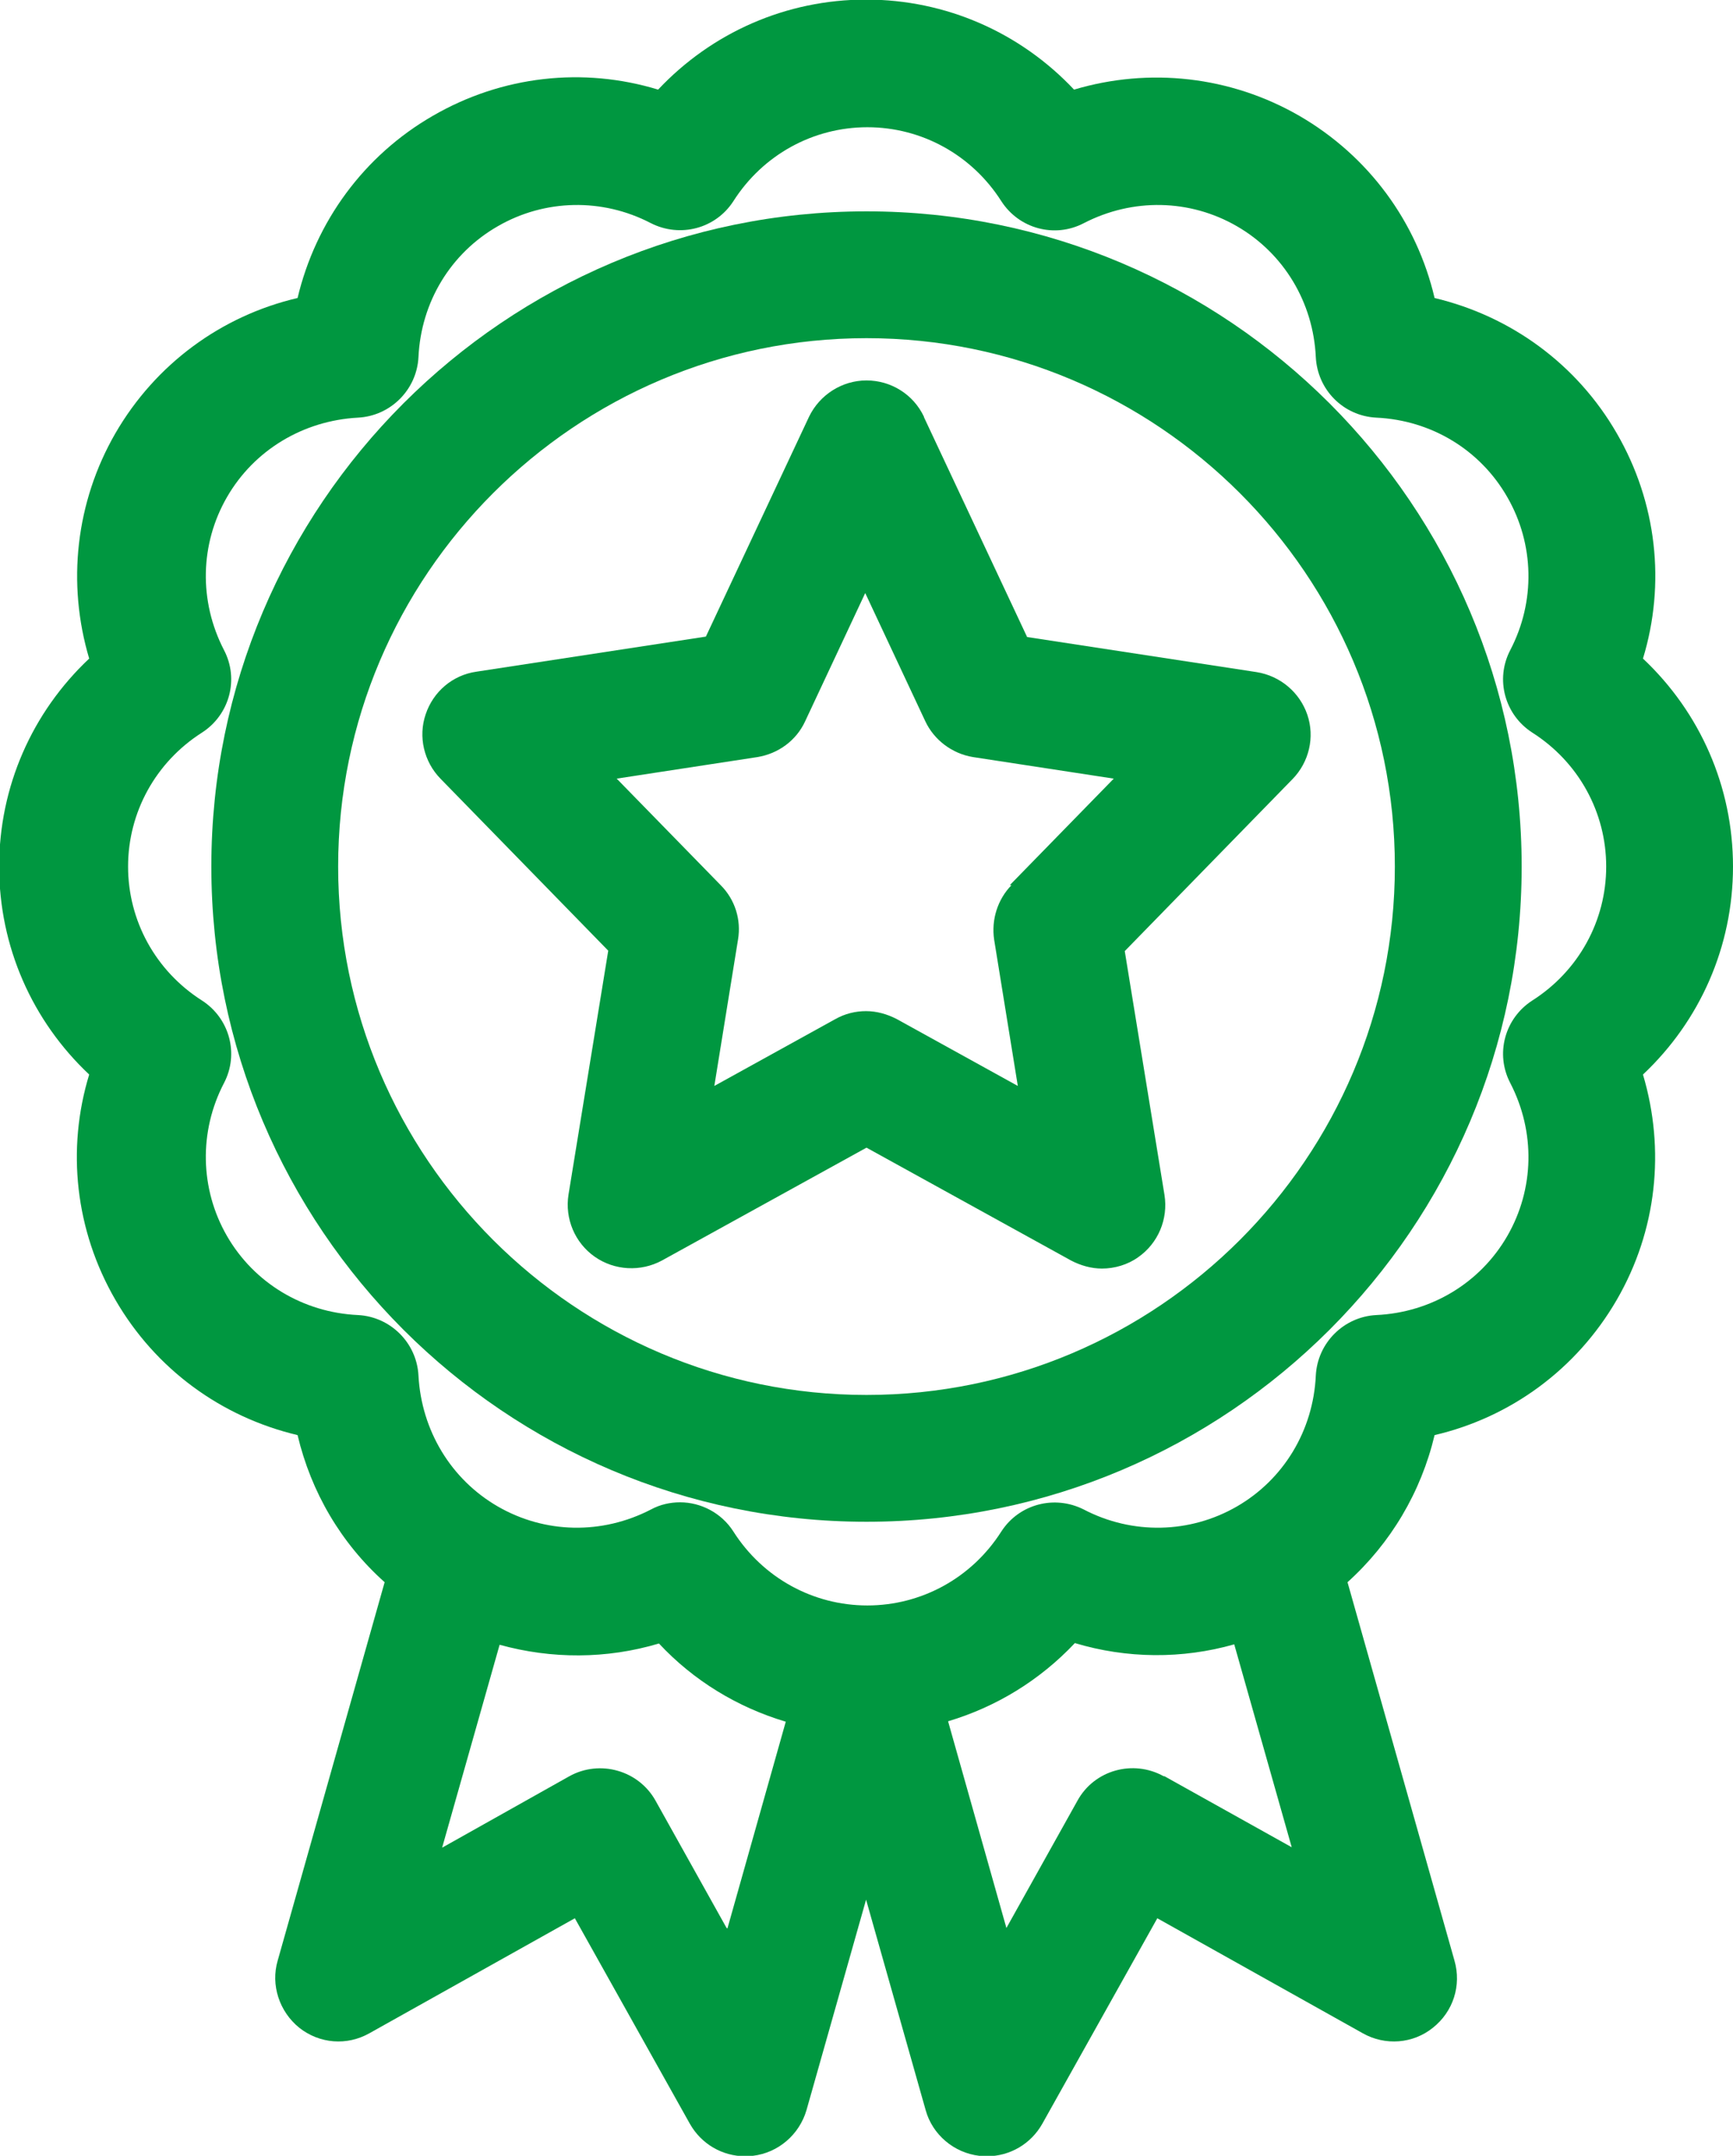
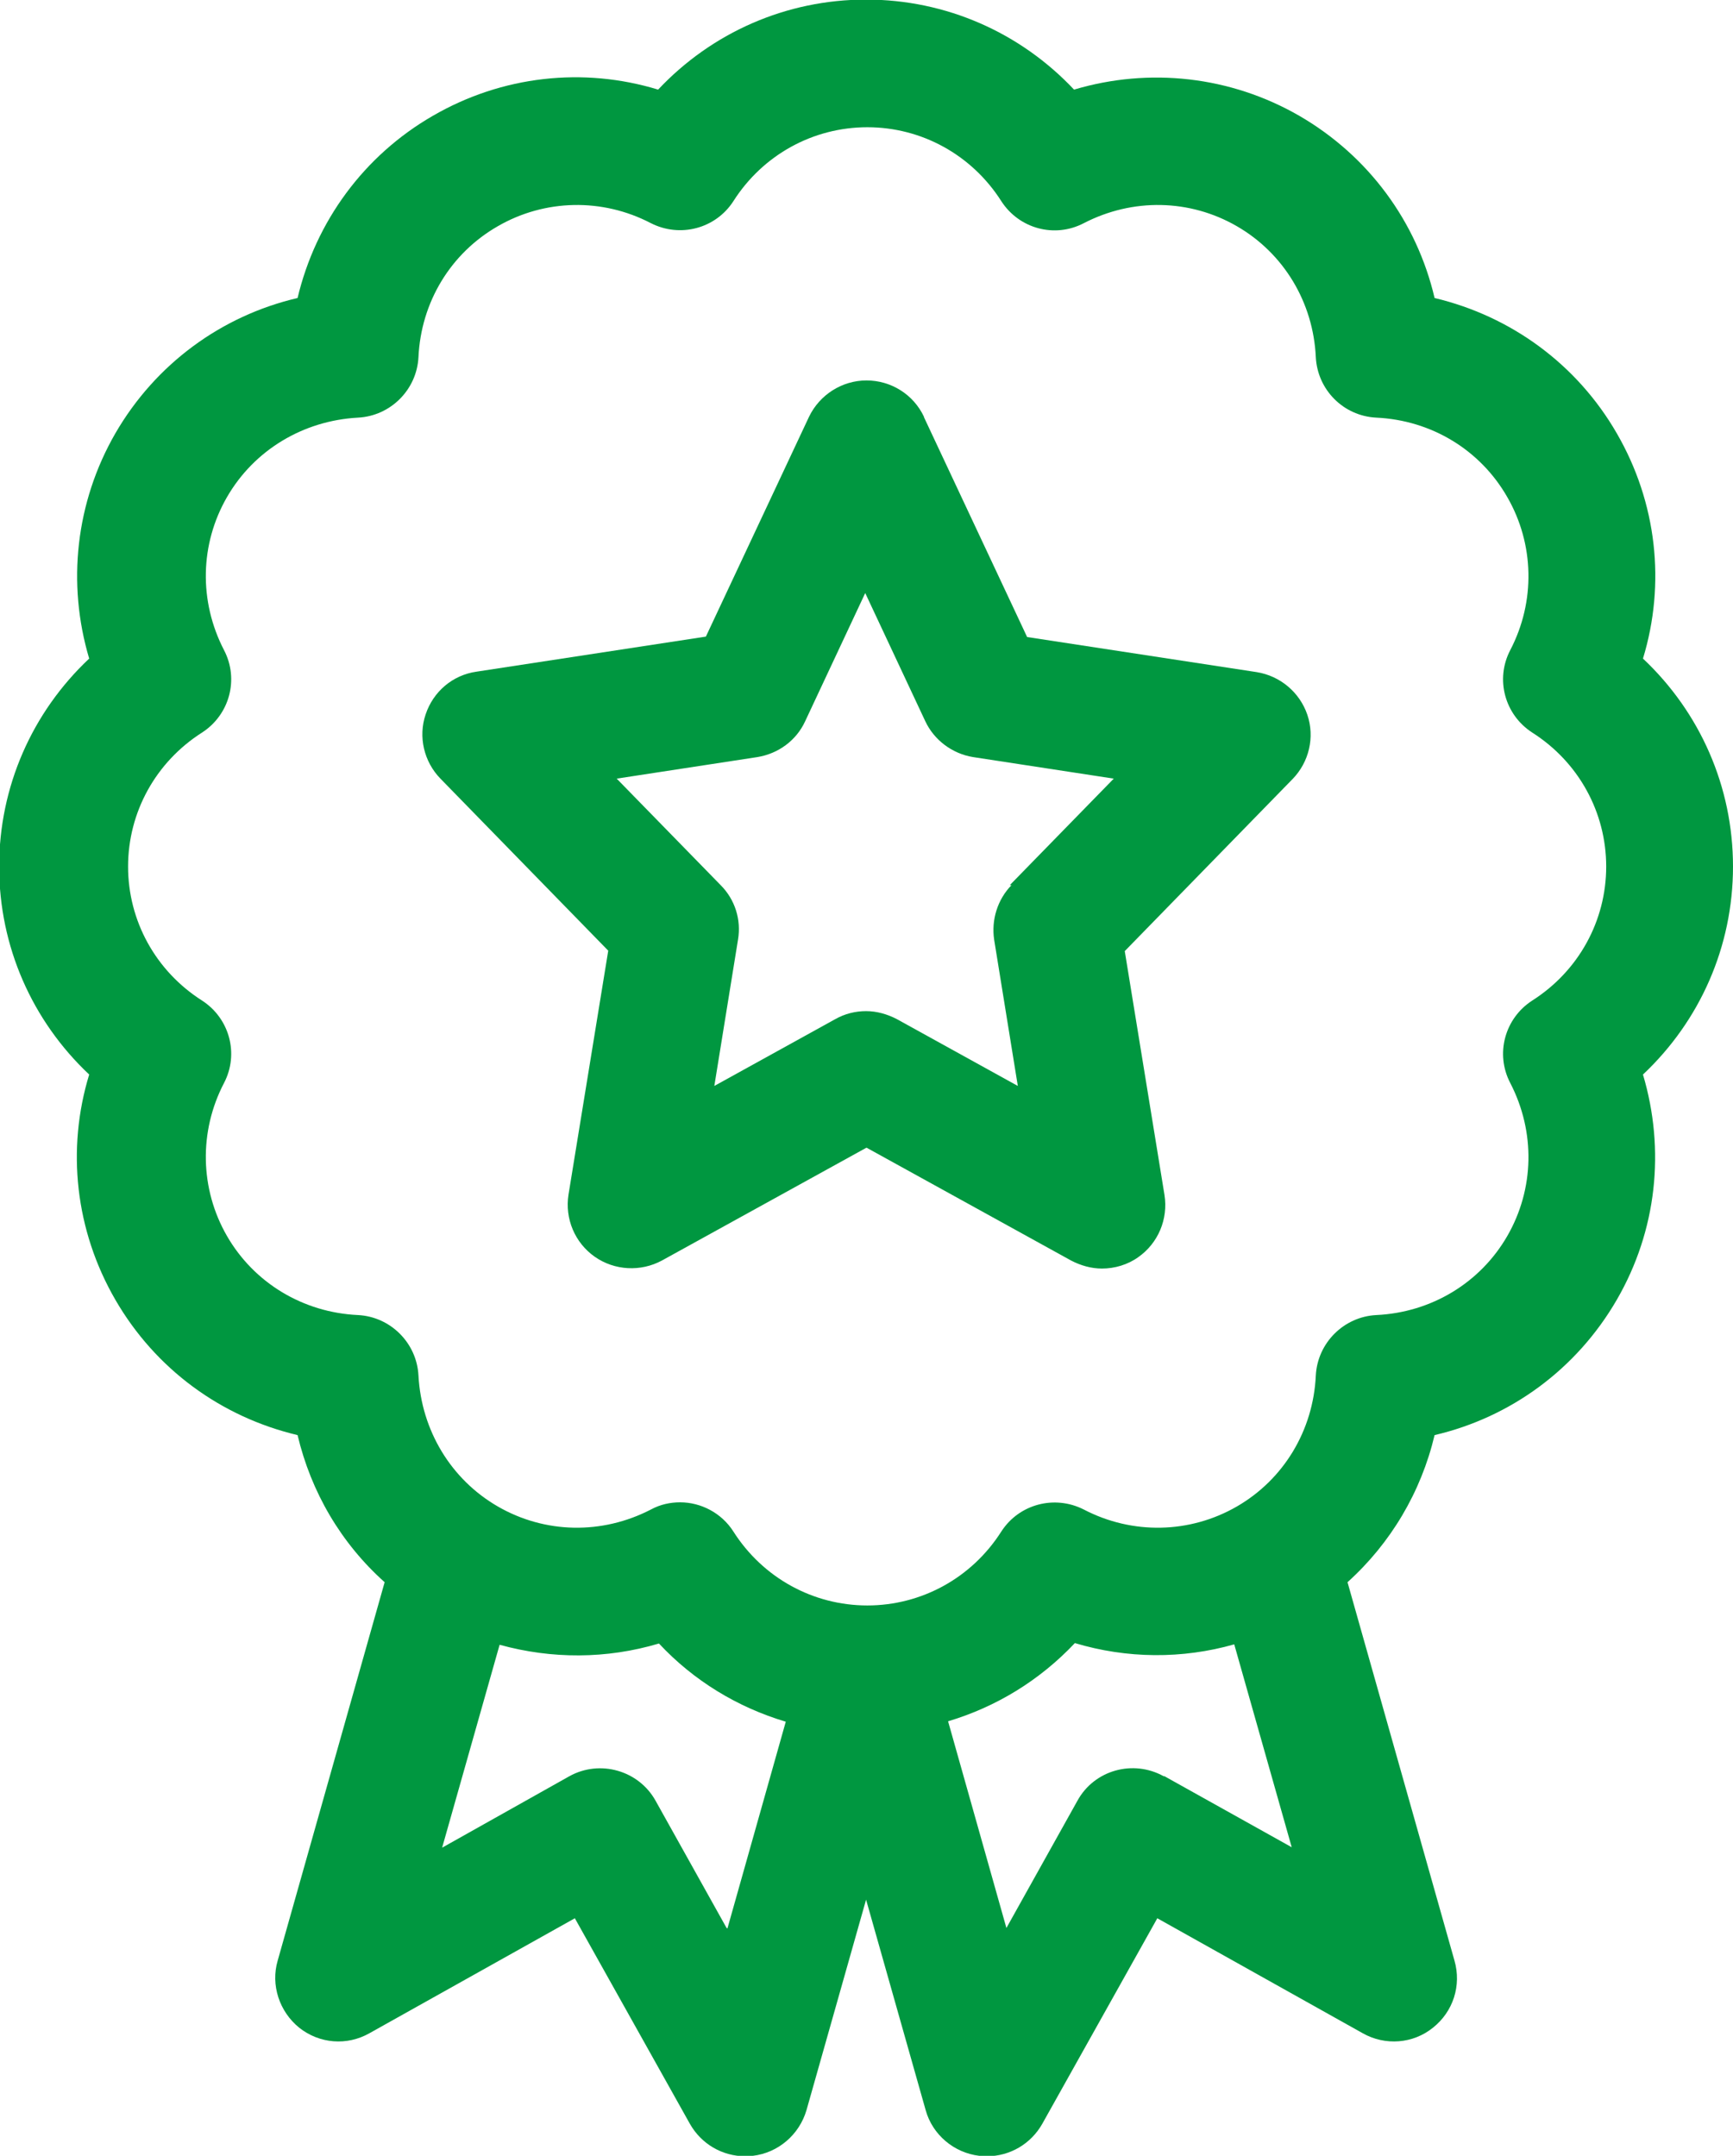
<svg xmlns="http://www.w3.org/2000/svg" id="Layer_2" viewBox="0 0 41 51">
  <defs>
    <style>.cls-1{fill:#009740;stroke-width:0px;}</style>
  </defs>
  <g id="icons">
    <path class="cls-1" d="M21.86,9.86c-.25-.53-.78-.86-1.36-.86s-1.11.34-1.36.86l-2.44,5.2-5.43.83c-.56.08-1.02.47-1.2,1.01-.18.53-.04,1.12.35,1.52l3.97,4.07-.94,5.77c-.09.57.15,1.14.62,1.47.47.33,1.09.36,1.59.09l4.84-2.67,4.84,2.67c.23.12.48.19.73.19.3,0,.61-.09.86-.27.47-.33.71-.9.62-1.47l-.94-5.77,3.97-4.07c.39-.4.53-.99.35-1.52-.18-.53-.64-.92-1.2-1.01l-5.43-.83-2.44-5.2ZM23.93,20.94c-.33.34-.48.82-.41,1.29l.56,3.46-2.86-1.58c-.23-.12-.48-.19-.73-.19s-.5.06-.73.19l-2.86,1.58.56-3.46c.08-.47-.07-.95-.41-1.29l-2.46-2.52,3.33-.51c.49-.08.92-.39,1.13-.85l1.42-3.03,1.42,3.03c.21.45.64.77,1.13.85l3.33.51-2.46,2.52Z" />
    <path class="cls-1" d="M41,20.5c0-1.89-.78-3.65-2.13-4.92.54-1.77.33-3.69-.62-5.33-.94-1.63-2.5-2.77-4.31-3.2-.42-1.8-1.56-3.36-3.2-4.31-1.63-.94-3.55-1.15-5.33-.62-1.27-1.35-3.03-2.13-4.92-2.13s-3.65.78-4.92,2.13c-1.77-.54-3.69-.33-5.33.62-1.63.94-2.77,2.5-3.2,4.31-1.8.42-3.36,1.56-4.31,3.2-.94,1.63-1.15,3.55-.62,5.33-1.35,1.27-2.13,3.03-2.13,4.92s.78,3.65,2.13,4.92c-.54,1.77-.33,3.69.62,5.33s2.5,2.77,4.31,3.2c.32,1.35,1.03,2.56,2.06,3.48l-2.53,8.95c-.17.58.04,1.21.51,1.59.48.38,1.13.43,1.66.13l4.86-2.72,2.72,4.86c.27.48.77.77,1.31.77.06,0,.12,0,.18-.01.6-.07,1.1-.5,1.27-1.08l1.41-4.98,1.41,4.98c.16.58.67,1.01,1.27,1.08.06,0,.12.01.18.01.54,0,1.04-.29,1.31-.77l2.72-4.86,4.86,2.72c.53.3,1.19.25,1.66-.13.48-.38.68-1,.51-1.59l-2.53-8.95c1.02-.92,1.74-2.13,2.06-3.48,1.8-.42,3.36-1.56,4.31-3.2s1.15-3.55.62-5.33c1.35-1.27,2.13-3.03,2.13-4.92ZM17.19,45.61l-1.68-3.01c-.4-.72-1.32-.98-2.04-.58l-3.01,1.69,1.36-4.8c1.23.34,2.53.34,3.77-.03.82.88,1.86,1.51,3,1.85l-1.38,4.89ZM27.53,42.02c-.72-.4-1.64-.15-2.04.58l-1.68,3.01-1.38-4.89c1.14-.34,2.17-.97,3-1.85,1.23.37,2.54.38,3.77.03l1.36,4.8-3.01-1.68ZM36.25,23.67c-.65.42-.88,1.26-.52,1.95.6,1.16.57,2.51-.07,3.62-.64,1.11-1.8,1.81-3.1,1.87-.77.04-1.39.66-1.43,1.43-.06,1.3-.76,2.46-1.87,3.1-1.11.64-2.47.67-3.62.07-.69-.35-1.53-.13-1.95.52-.7,1.1-1.89,1.75-3.17,1.75s-2.47-.65-3.17-1.75c-.28-.44-.77-.69-1.26-.69-.23,0-.47.05-.69.17-1.16.6-2.51.57-3.62-.07-1.11-.64-1.81-1.8-1.88-3.1-.04-.77-.66-1.39-1.43-1.43-1.3-.06-2.46-.76-3.1-1.87-.64-1.11-.67-2.47-.07-3.62.36-.69.13-1.53-.52-1.95-1.1-.7-1.75-1.89-1.75-3.17s.65-2.47,1.75-3.17c.65-.42.88-1.26.52-1.95-.6-1.16-.57-2.51.07-3.62.64-1.11,1.8-1.81,3.1-1.88.77-.04,1.39-.66,1.43-1.43.06-1.3.76-2.46,1.88-3.1,1.11-.64,2.47-.67,3.62-.07.69.35,1.53.13,1.95-.52.7-1.1,1.89-1.75,3.17-1.75s2.47.65,3.17,1.75c.42.65,1.26.88,1.95.52,1.16-.6,2.51-.57,3.62.07,1.11.64,1.81,1.8,1.87,3.1.04.77.65,1.39,1.43,1.43,1.3.06,2.46.76,3.1,1.88.64,1.11.67,2.47.07,3.62-.36.69-.13,1.53.52,1.95,1.1.7,1.75,1.89,1.75,3.17s-.65,2.47-1.75,3.17Z" />
-     <path class="cls-1" d="M20.5,5c-8.55,0-15.5,6.95-15.5,15.5s6.95,15.5,15.5,15.5,15.5-6.95,15.5-15.5-6.95-15.5-15.5-15.5ZM20.5,33c-6.89,0-12.5-5.61-12.5-12.5s5.61-12.5,12.5-12.5,12.5,5.61,12.5,12.5-5.61,12.5-12.5,12.5Z" />
  </g>
</svg>